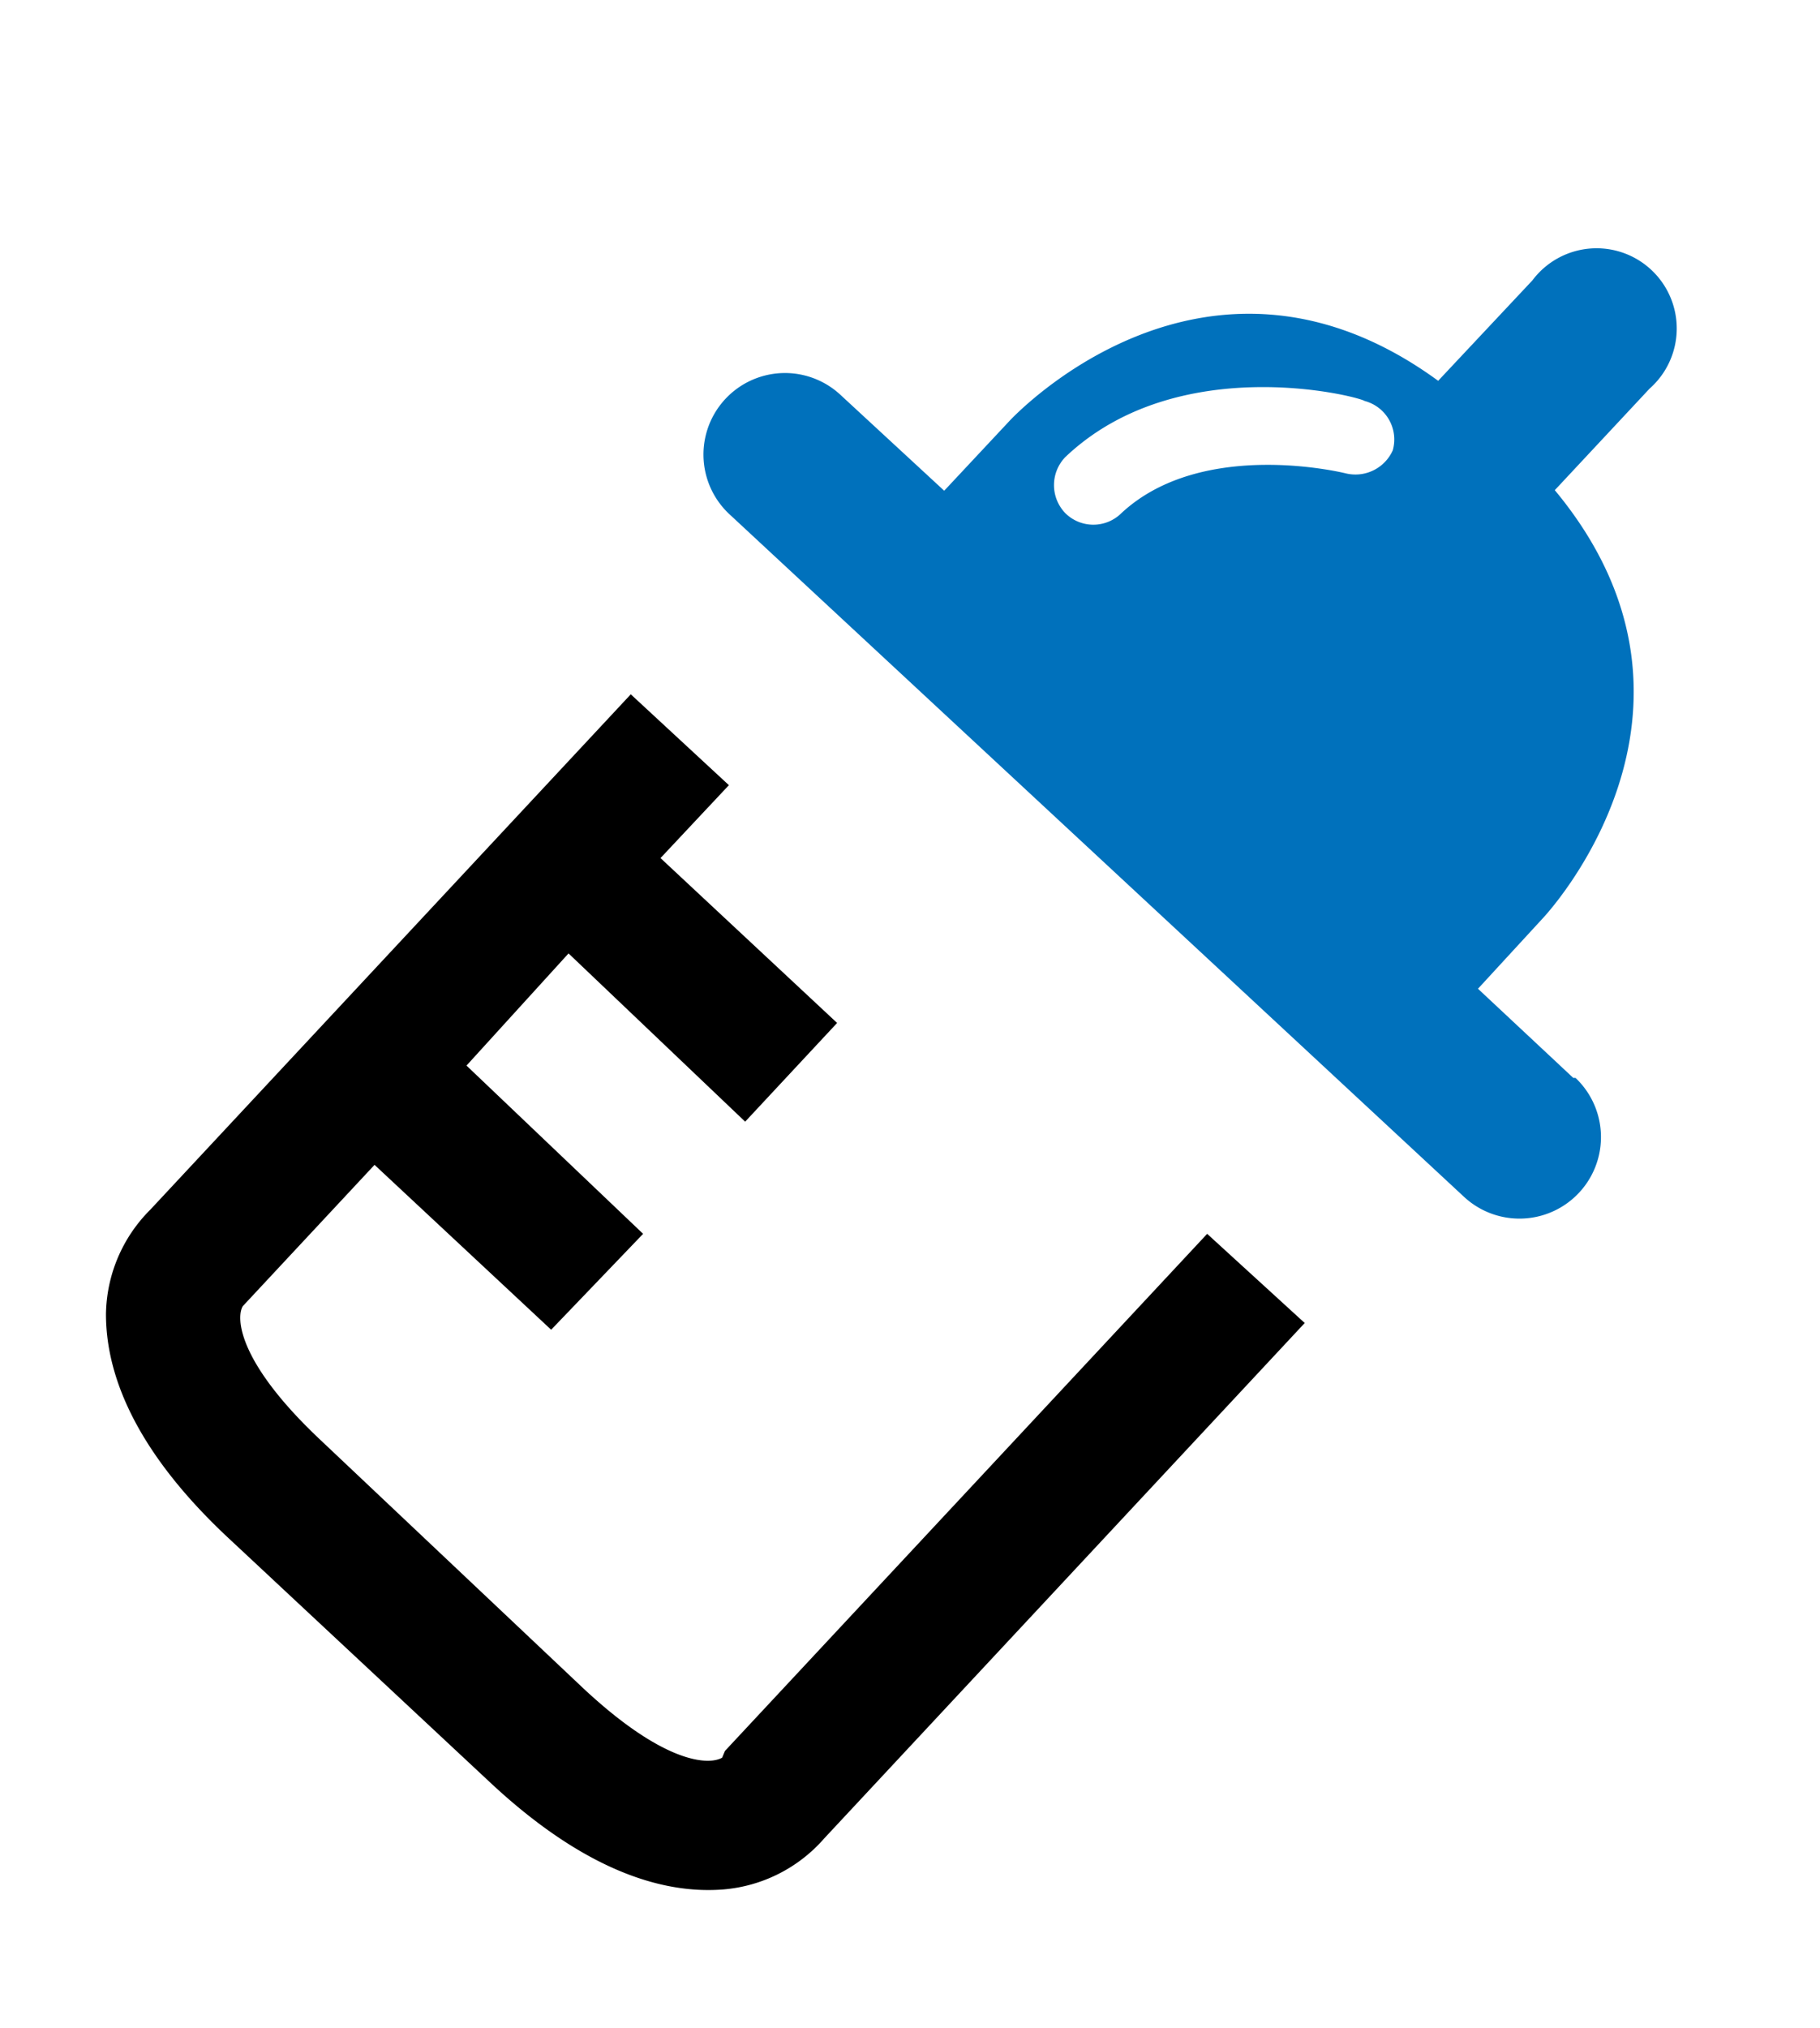
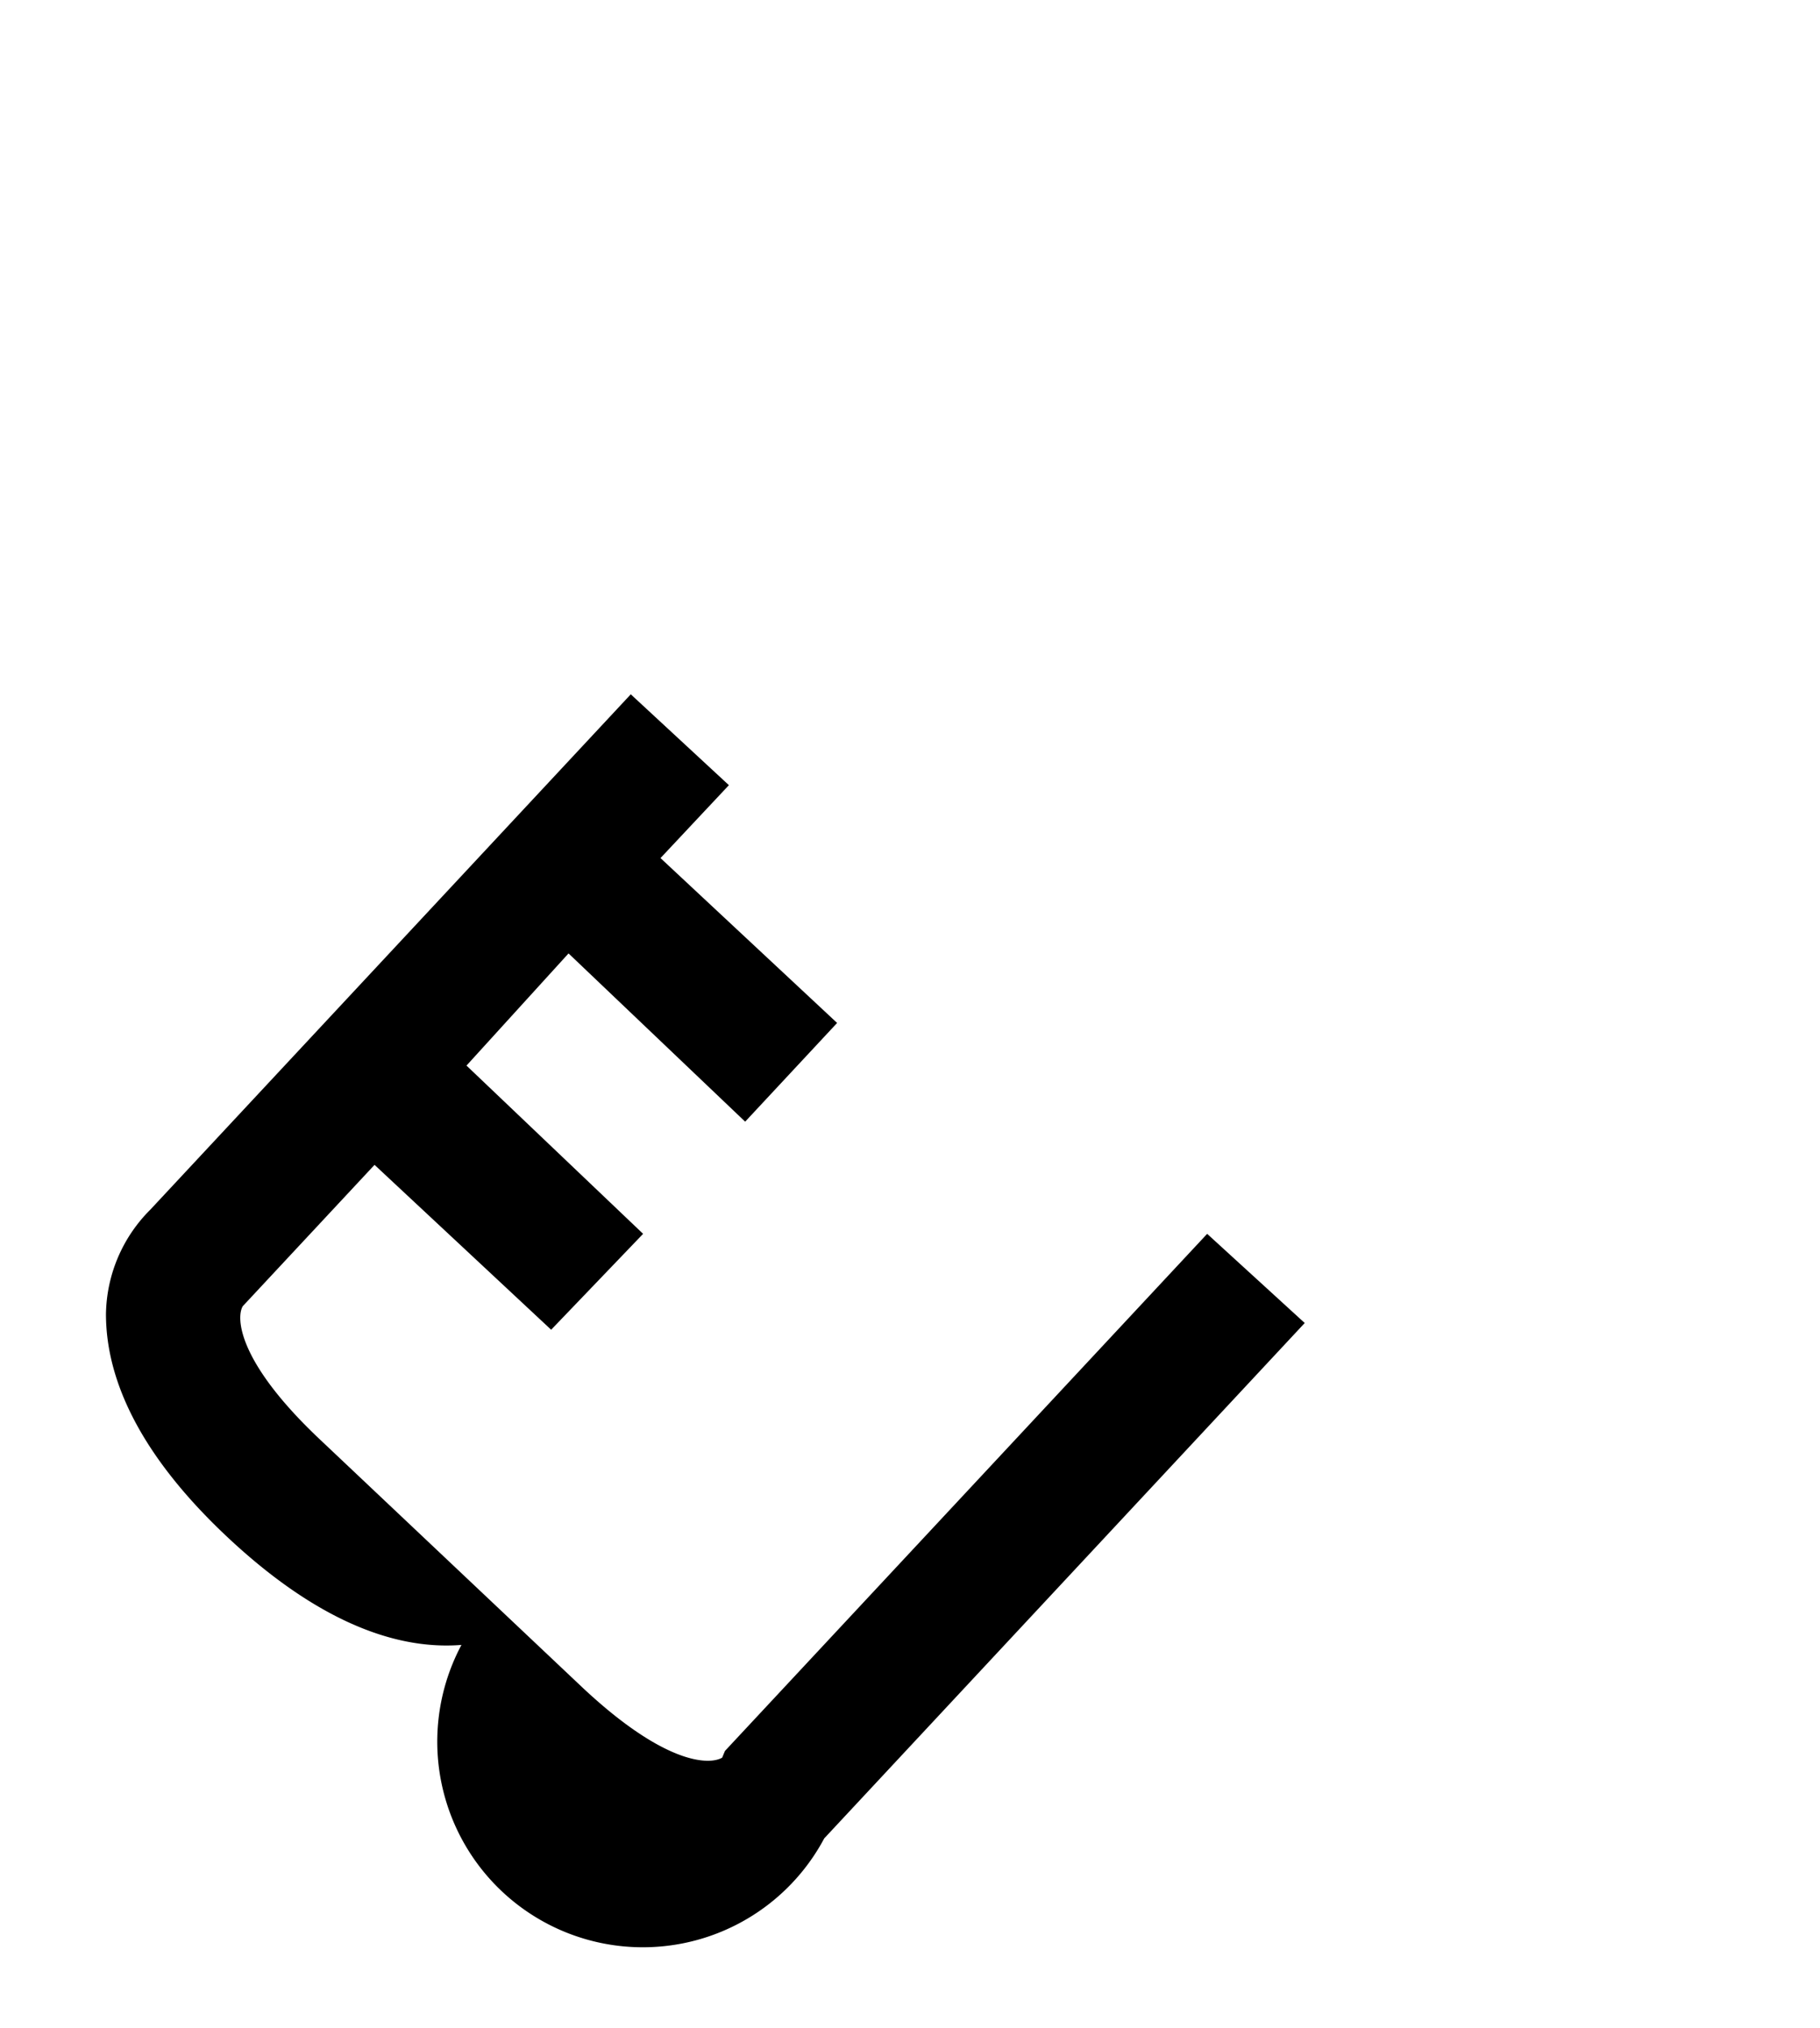
<svg xmlns="http://www.w3.org/2000/svg" id="Calque_1" data-name="Calque 1" viewBox="0 0 32.46 36.16">
  <defs>
    <style>.cls-1{fill:#0071bc;}</style>
  </defs>
  <title>fPlan de travail 1</title>
-   <path d="M14.7,32.78l8.57-9.19L21.53,22l-8.6,9.22,0,0-.05.12c-.22.13-1,.14-2.47-1.23L5.72,25.68c-1.49-1.4-1.51-2.19-1.39-2.39l2.35-2.52,3.15,2.94L11.47,22,8.32,19l1.82-2L13.29,20l1.64-1.76L11.78,15.3,13,14l-1.75-1.62L2.68,21.57a2.68,2.68,0,0,0-.79,1.86c0,1.26.7,2.61,2.19,4l4.67,4.36c1.49,1.39,2.89,2,4.15,1.9A2.68,2.68,0,0,0,14.7,32.78Z" />
-   <path class="cls-1" d="M28.06,19.22l-1.7-1.59,1.15-1.25s3.51-3.68.22-7.64l1.69-1.81A1.43,1.43,0,1,0,27.33,5L25.65,6.79C21.46,3.73,18,7.51,18,7.51L16.84,8.75,15,7.05a1.44,1.44,0,0,0-2,2.11L26.1,21.33a1.44,1.44,0,0,0,2-2.11ZM24,8.44s-2.55-.64-4,.71a.71.71,0,0,1-1,0l0,0a.72.72,0,0,1,0-1c2-1.9,5.2-1.09,5.34-1a.71.71,0,0,1,.5.88A.73.73,0,0,1,24,8.44Z" />
+   <path d="M14.7,32.78l8.57-9.19L21.53,22l-8.6,9.22,0,0-.05.12c-.22.13-1,.14-2.47-1.23L5.72,25.68c-1.49-1.4-1.51-2.19-1.39-2.39l2.35-2.52,3.15,2.94L11.47,22,8.32,19l1.82-2L13.29,20l1.64-1.76L11.78,15.3,13,14l-1.75-1.62L2.68,21.57a2.68,2.68,0,0,0-.79,1.86c0,1.26.7,2.61,2.19,4c1.49,1.39,2.89,2,4.15,1.9A2.68,2.68,0,0,0,14.7,32.78Z" />
</svg>